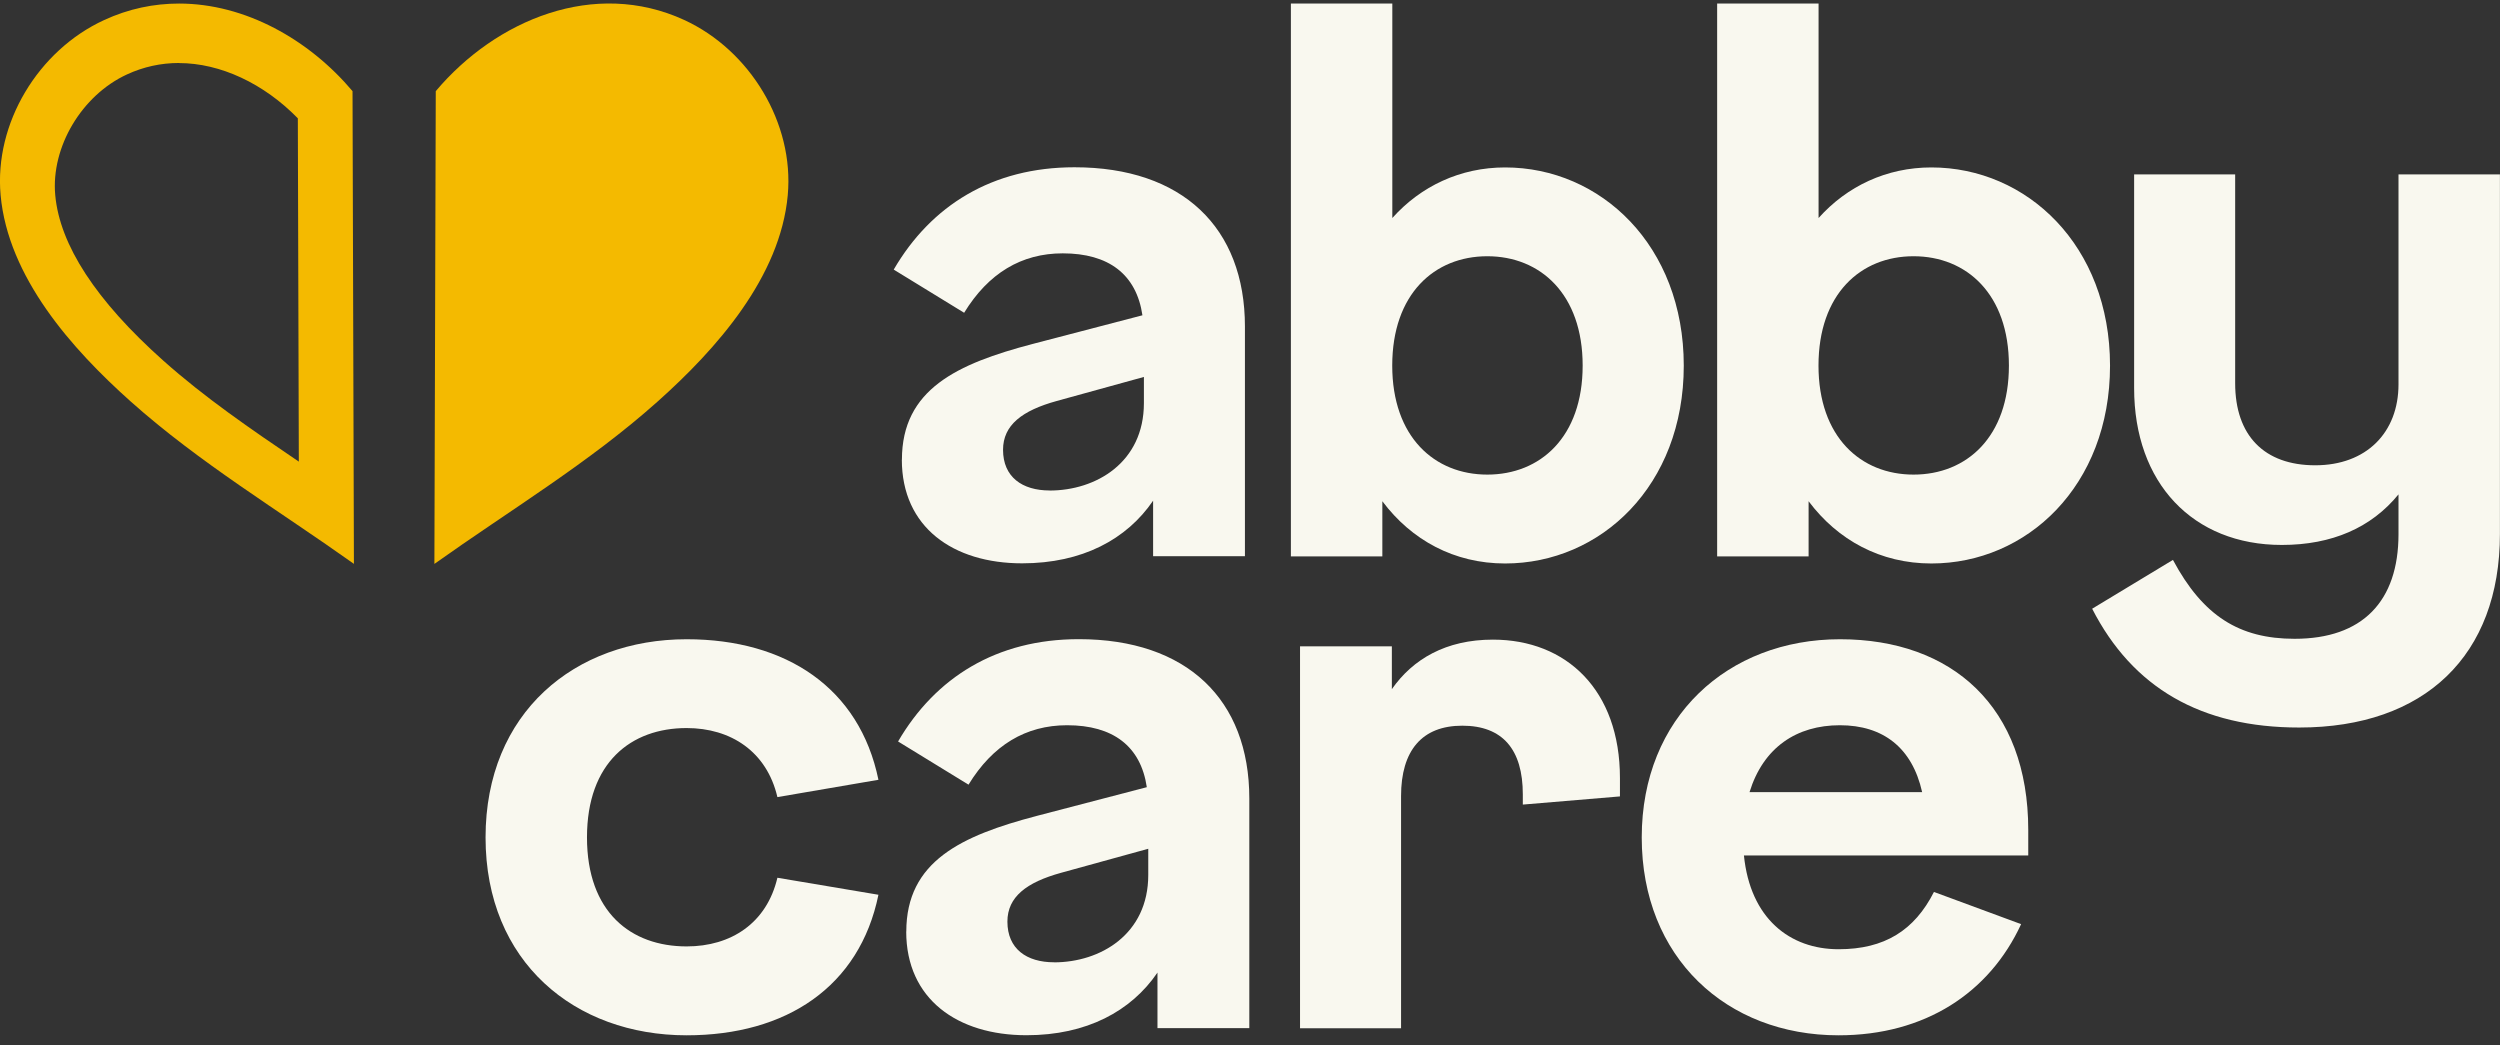
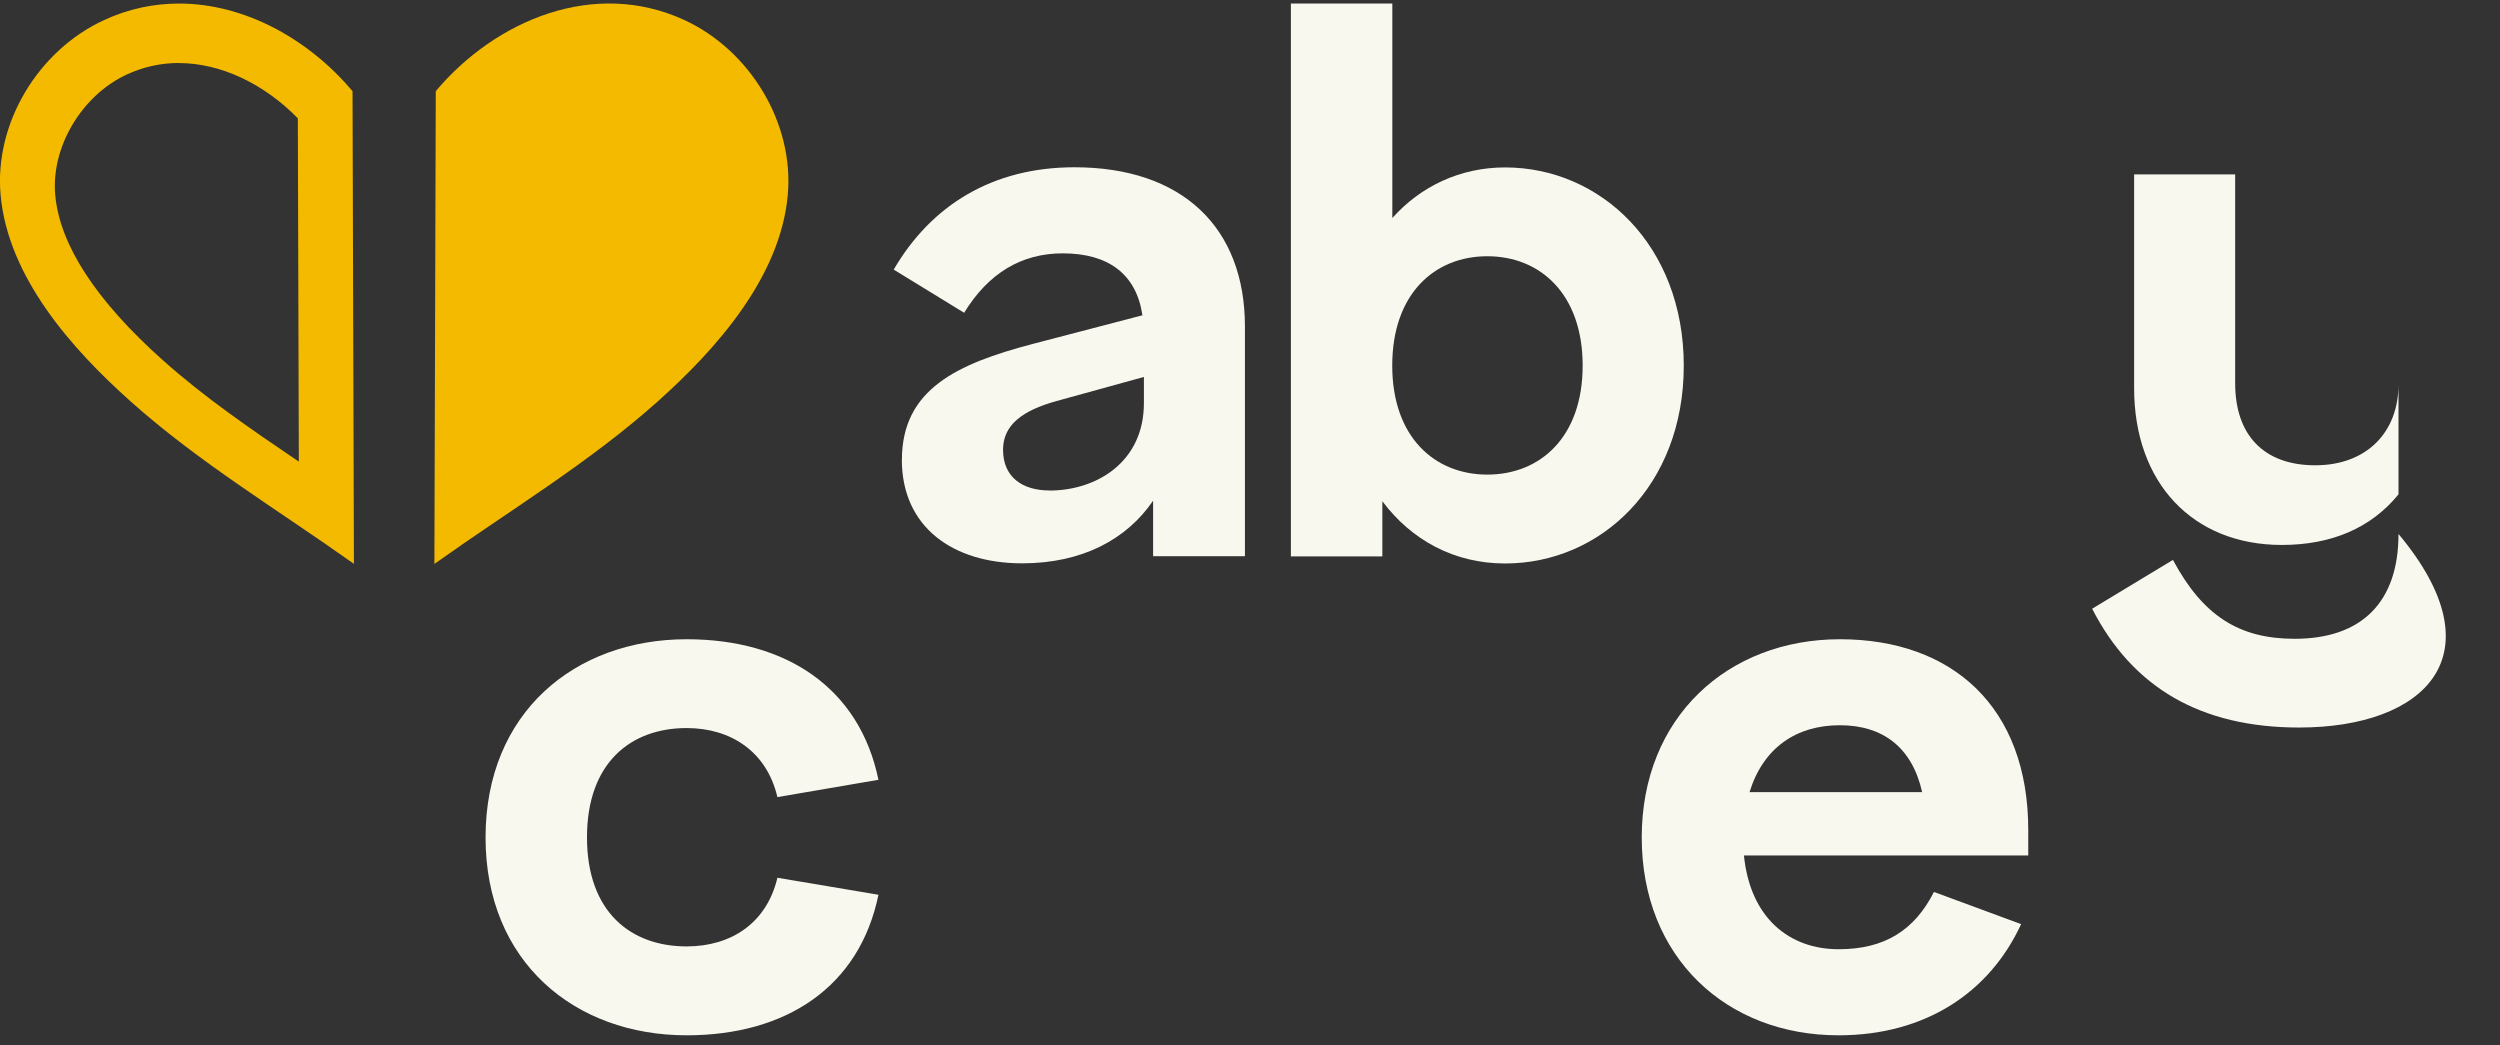
<svg xmlns="http://www.w3.org/2000/svg" width="189" height="79" viewBox="0 0 189 79" fill="none">
  <rect x="0" y="0" width="189" height="79" fill="#333333" stroke="none" />
  <g clip-path="url(#clip0_124_110)">
    <path d="M32.846 42.628C38.507 38.596 44.515 35.003 49.712 30.36C54.172 26.38 58.992 20.947 59.555 14.752C60.048 9.324 56.713 3.81 51.736 1.514C44.939 -1.618 37.491 1.497 32.944 6.89L32.84 42.628H32.846Z" fill="#F4BA00" />
    <path d="M13.526 4.768C16.658 4.768 19.946 6.313 22.516 8.944L22.591 34.899C18.931 32.419 15.474 30.054 12.331 27.251C7.262 22.729 4.518 18.524 4.176 14.752C3.845 11.124 6.177 7.202 9.599 5.627C10.846 5.05 12.168 4.762 13.526 4.762M13.537 0.269C11.646 0.269 9.732 0.655 7.865 1.52C2.888 3.81 -0.447 9.324 0.046 14.752C0.609 20.952 5.429 26.38 9.889 30.36C15.086 34.997 21.095 38.597 26.756 42.628L26.651 6.89C23.357 2.985 18.531 0.269 13.537 0.269Z" fill="#F4BA00" />
    <path d="M68.185 34.755C68.185 29.431 72.356 27.505 78.057 26.005L86.368 23.836C85.91 20.733 83.811 19.153 80.342 19.153C77.222 19.153 74.722 20.652 72.889 23.646L67.565 20.381C70.389 15.536 75.018 12.646 81.23 12.646C89.384 12.646 94.117 17.197 94.117 24.69V42.051H87.175V37.852C85.185 40.771 81.821 42.588 77.274 42.588C72.054 42.588 68.179 39.86 68.179 34.749L68.185 34.755ZM79.35 37.085C82.848 37.085 86.479 34.974 86.479 30.475V28.497L79.89 30.314C77.28 31.035 75.83 32.131 75.83 34.005C75.83 36.064 77.28 37.08 79.356 37.08L79.35 37.085Z" fill="#F9F8EF" />
    <path d="M104.505 37.887V42.063H97.591V0.269H105.259V16.482C107.411 14.077 110.398 12.658 113.785 12.658C120.995 12.658 127.293 18.547 127.293 27.643C127.293 36.739 121 42.599 113.785 42.599C109.94 42.599 106.709 40.835 104.505 37.893V37.887ZM112.44 35.88C116.447 35.88 119.649 33.042 119.649 27.637C119.649 22.233 116.447 19.372 112.44 19.372C108.432 19.372 105.253 22.233 105.253 27.637C105.253 33.042 108.455 35.88 112.44 35.88Z" fill="#F9F8EF" />
-     <path d="M136.73 37.887V42.063H129.816V0.269H137.484V16.482C139.636 14.077 142.623 12.658 146.01 12.658C153.22 12.658 159.518 18.547 159.518 27.643C159.518 36.739 153.225 42.599 146.01 42.599C142.165 42.599 138.934 40.835 136.73 37.893V37.887ZM144.665 35.88C148.672 35.88 151.874 33.042 151.874 27.637C151.874 22.233 148.672 19.372 144.665 19.372C140.657 19.372 137.478 22.233 137.478 27.637C137.478 33.042 140.68 35.88 144.665 35.88Z" fill="#F9F8EF" />
-     <path d="M158.167 46.02L164.274 42.329C166.536 46.556 169.28 48.293 173.473 48.293C178.583 48.293 181.327 45.484 181.327 40.373V37.374C179.279 39.889 176.298 41.198 172.505 41.198C165.777 41.198 161.34 36.514 161.34 29.345V13.183H168.978V28.97C168.978 32.933 171.182 35.176 175.034 35.176C178.885 35.176 181.327 32.713 181.327 29.051V13.183H188.994V40.367C188.994 49.544 183.316 55.001 173.821 55.001C166.397 55.001 161.229 52.001 158.161 46.008L158.167 46.02Z" fill="#F9F8EF" />
+     <path d="M158.167 46.02L164.274 42.329C166.536 46.556 169.28 48.293 173.473 48.293C178.583 48.293 181.327 45.484 181.327 40.373V37.374C179.279 39.889 176.298 41.198 172.505 41.198C165.777 41.198 161.34 36.514 161.34 29.345V13.183H168.978V28.97C168.978 32.933 171.182 35.176 175.034 35.176C178.885 35.176 181.327 32.713 181.327 29.051V13.183V40.367C188.994 49.544 183.316 55.001 173.821 55.001C166.397 55.001 161.229 52.001 158.161 46.008L158.167 46.02Z" fill="#F9F8EF" />
    <path d="M36.708 63.312C36.708 53.87 43.46 48.327 51.91 48.327C59.445 48.327 64.984 52.019 66.41 58.952L58.772 60.261C57.966 56.812 55.245 55.041 51.91 55.041C47.711 55.041 44.376 57.637 44.376 63.306C44.376 68.976 47.711 71.549 51.91 71.549C55.274 71.549 57.966 69.784 58.772 66.358L66.41 67.644C64.984 74.6 59.445 78.269 51.91 78.269C43.46 78.269 36.708 72.731 36.708 63.312Z" fill="#F9F8EF" />
-     <path d="M68.516 70.43C68.516 65.106 72.686 63.179 78.388 61.68L86.699 59.511C86.241 56.408 84.141 54.828 80.673 54.828C77.552 54.828 75.052 56.327 73.22 59.321L67.895 56.056C70.72 51.211 75.348 48.321 81.56 48.321C89.715 48.321 94.448 52.872 94.448 60.365V77.726H87.505V73.527C85.516 76.446 82.152 78.263 77.605 78.263C72.385 78.263 68.51 75.534 68.51 70.424L68.516 70.43ZM79.681 72.754C83.178 72.754 86.809 70.643 86.809 66.144V64.166L80.22 65.983C77.61 66.704 76.16 67.8 76.16 69.674C76.16 71.733 77.61 72.749 79.687 72.749L79.681 72.754Z" fill="#F9F8EF" />
-     <path d="M98.282 48.864H105.224V52.099C106.813 49.827 109.313 48.356 112.863 48.356C118.431 48.356 122.468 52.18 122.468 58.819V60.209L115.125 60.826V60.053C115.125 56.656 113.594 54.862 110.549 54.862C107.504 54.862 105.92 56.737 105.92 60.186V77.738H98.282V48.869V48.864Z" fill="#F9F8EF" />
    <path d="M124.115 63.312C124.115 54.216 130.628 48.327 139.102 48.327C147.576 48.327 153.336 53.438 153.336 62.747V64.674H131.841C132.322 69.438 135.309 71.762 138.998 71.762C142.466 71.762 144.728 70.343 146.207 67.431L152.796 69.865C150.401 75.056 145.535 78.269 138.992 78.269C130.518 78.269 124.115 72.379 124.115 63.312ZM145.314 59.886C144.56 56.518 142.356 54.828 139.096 54.828C135.837 54.828 133.314 56.489 132.264 59.886H145.314Z" fill="#F9F8EF" />
  </g>
  <defs>
    <clipPath id="clip0_124_110">
      <rect width="189" height="78" fill="white" transform="translate(0 0.269)" />
    </clipPath>
  </defs>
</svg>